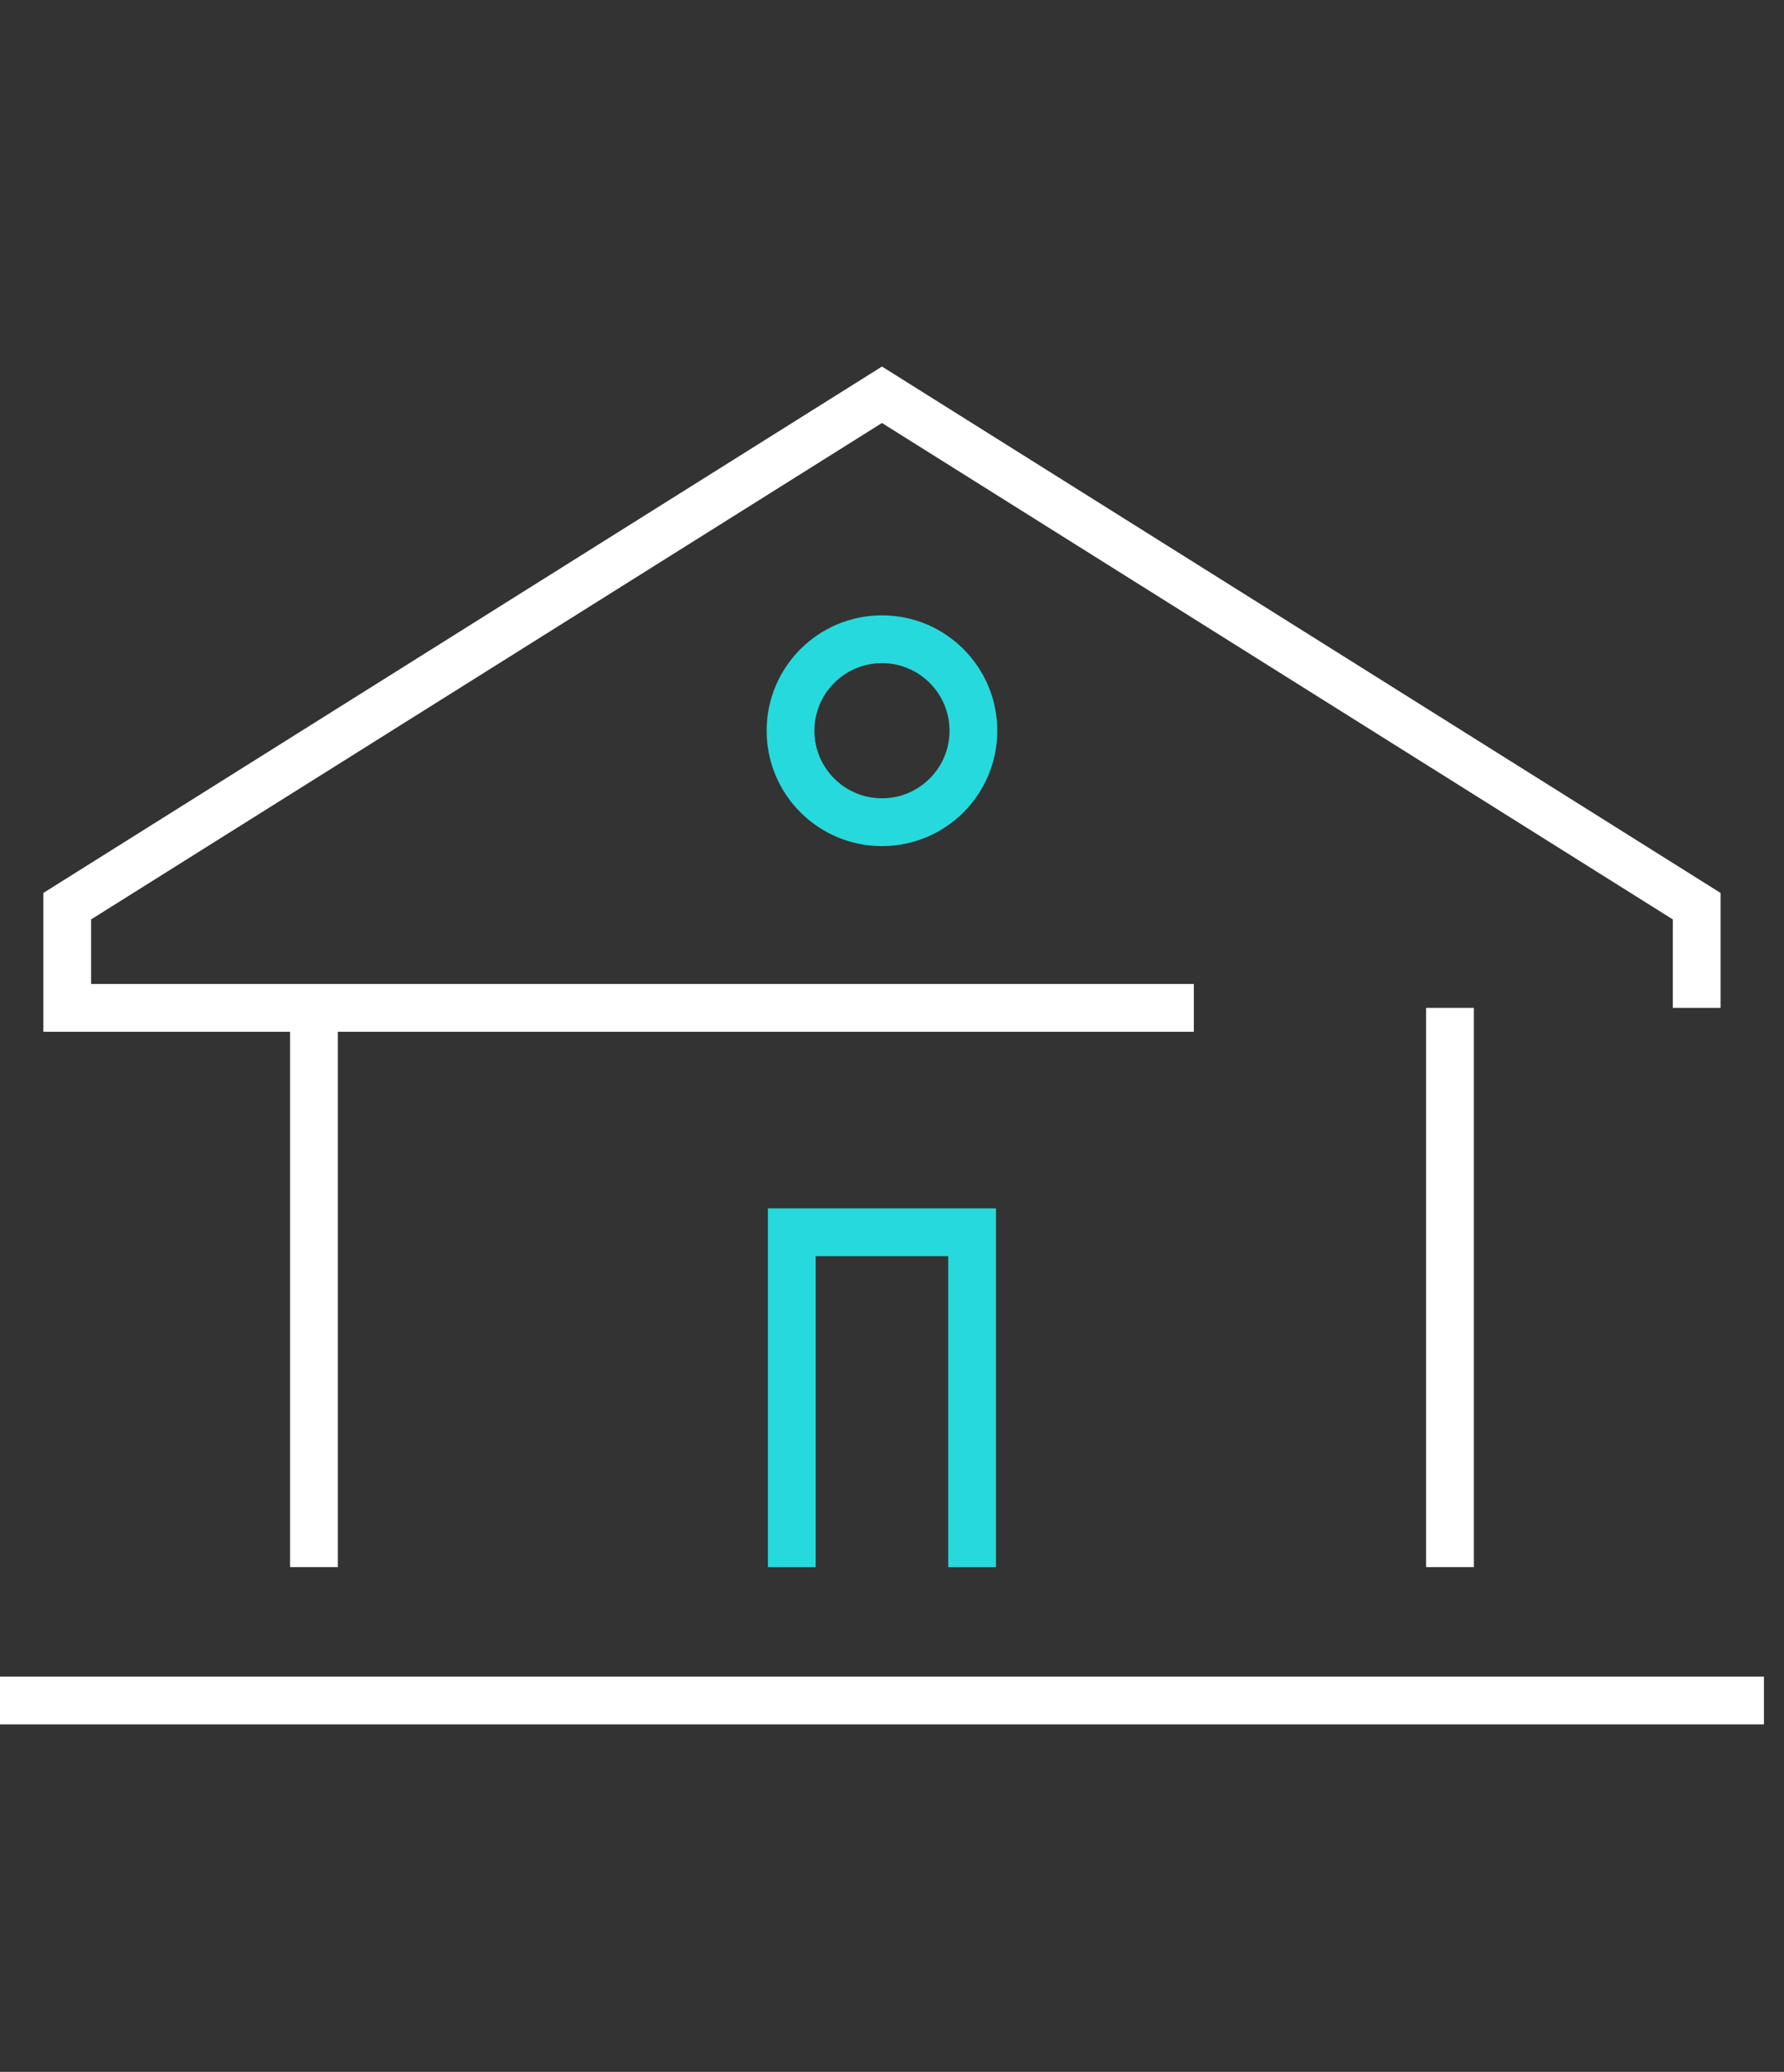
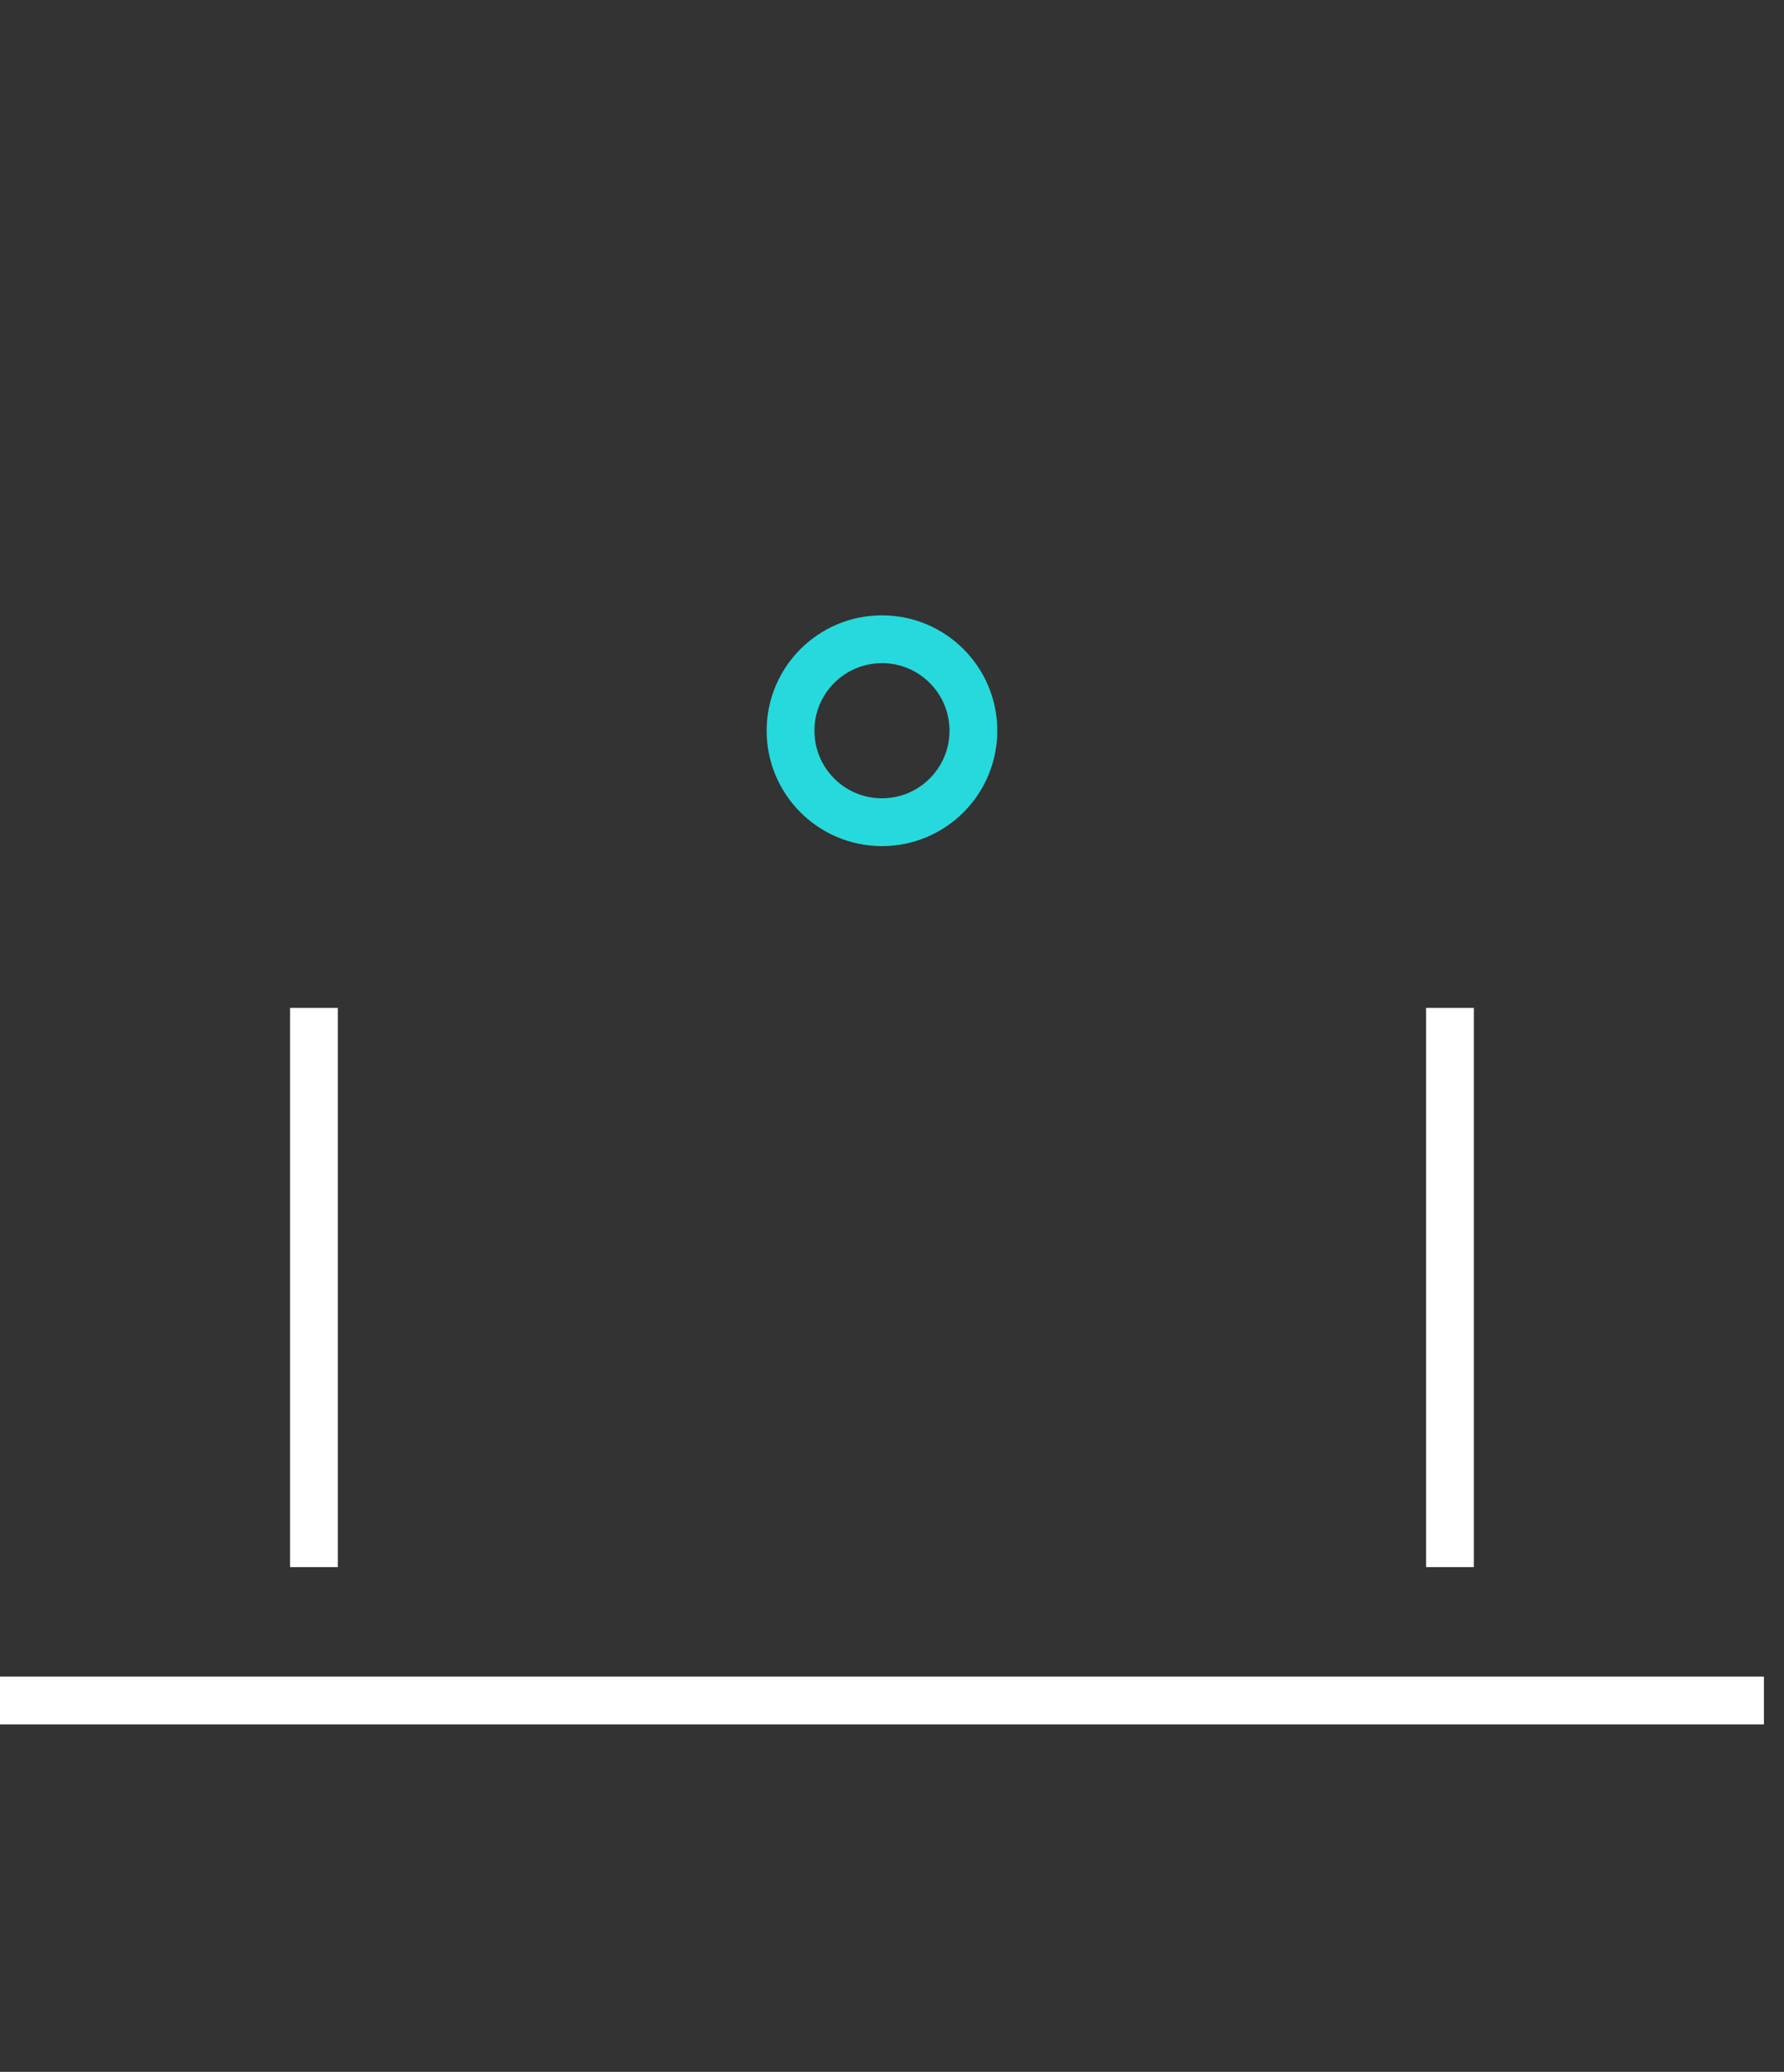
<svg xmlns="http://www.w3.org/2000/svg" width="56" height="65" viewBox="0 0 56 65">
  <rect x="0" y="0" width="56" height="65" fill="#333333" stroke="none" />
  <g fill="none" fill-rule="evenodd" stroke-width="1.5" transform="translate(0 12)">
    <circle cx="27.685" cy="10.925" r="2.87" stroke="#26D9DC" />
-     <polyline stroke="#FFF" points="53.26 19.62 53.26 16.43 27.685 .385 2.11 16.43 2.11 19.62 37.475 19.62" />
    <line x2="55.37" y1="41.35" y2="41.35" stroke="#FFF" />
    <line x1="45.515" x2="45.515" y1="37.165" y2="19.62" stroke="#FFF" />
-     <polyline stroke="#26D9DC" points="24.855 37.165 24.855 26.66 30.515 26.66 30.515 37.165" />
    <line x1="9.855" x2="9.855" y1="19.62" y2="37.165" stroke="#FFF" />
  </g>
</svg>